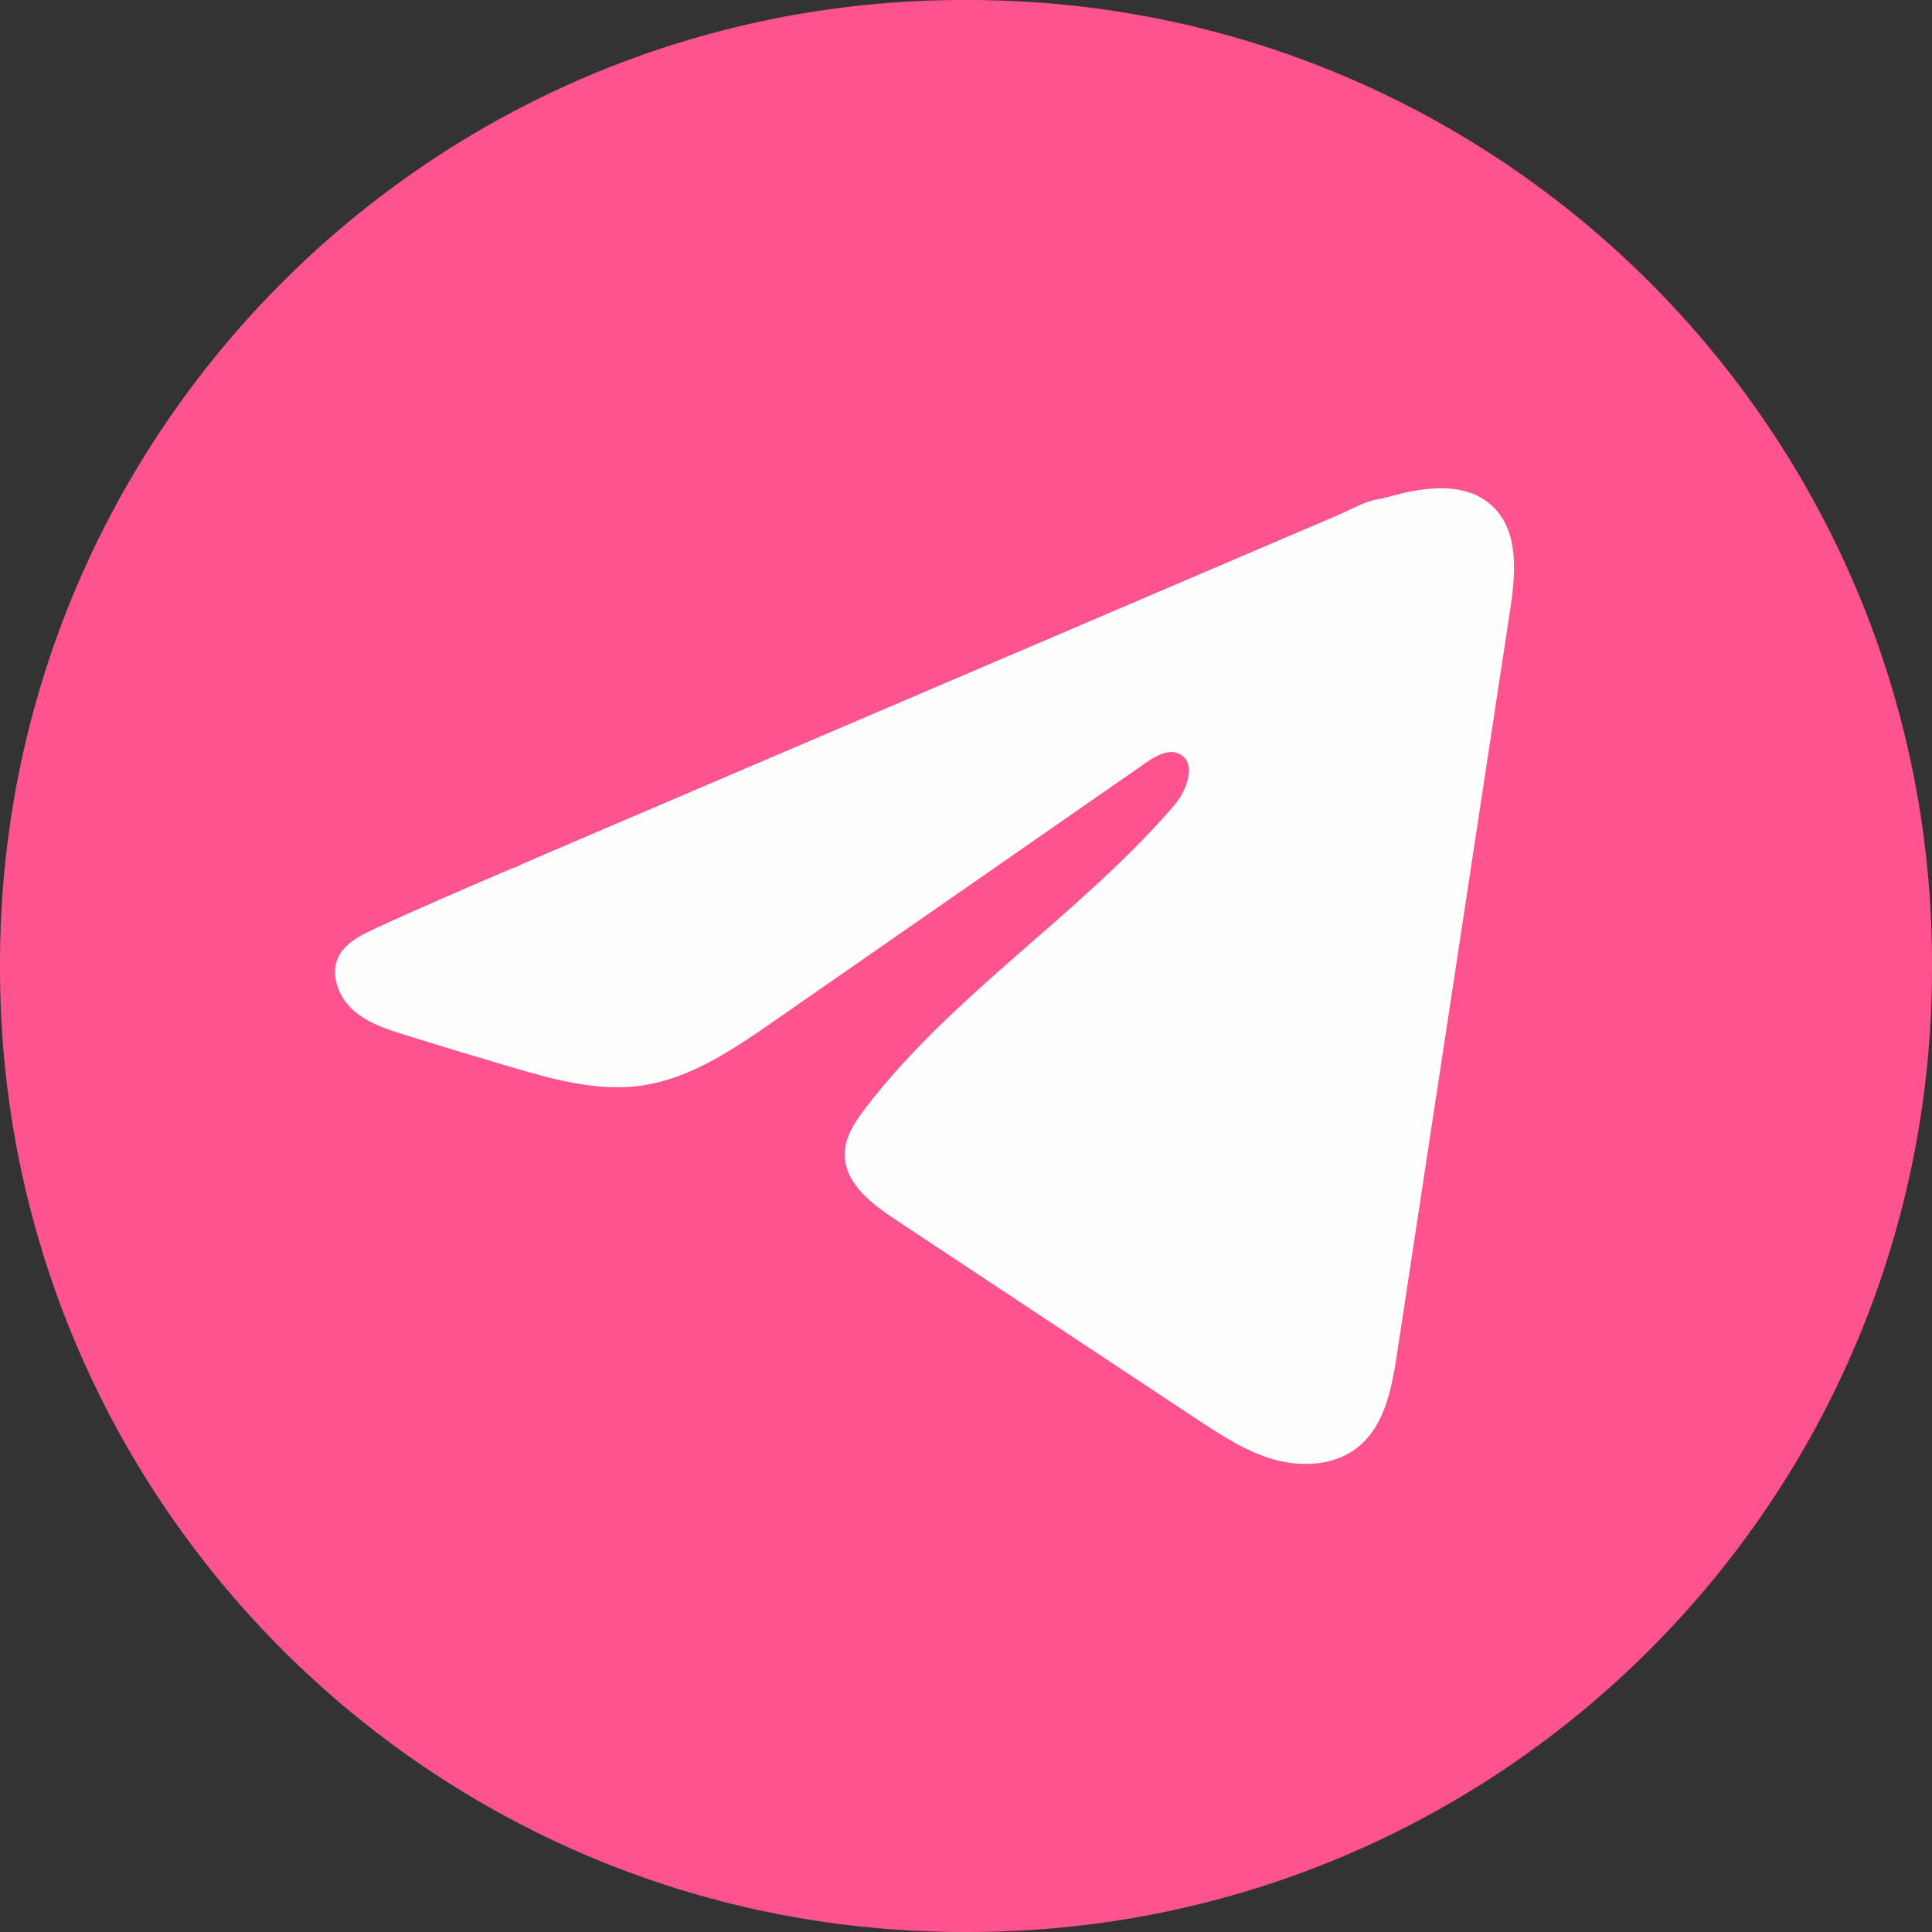
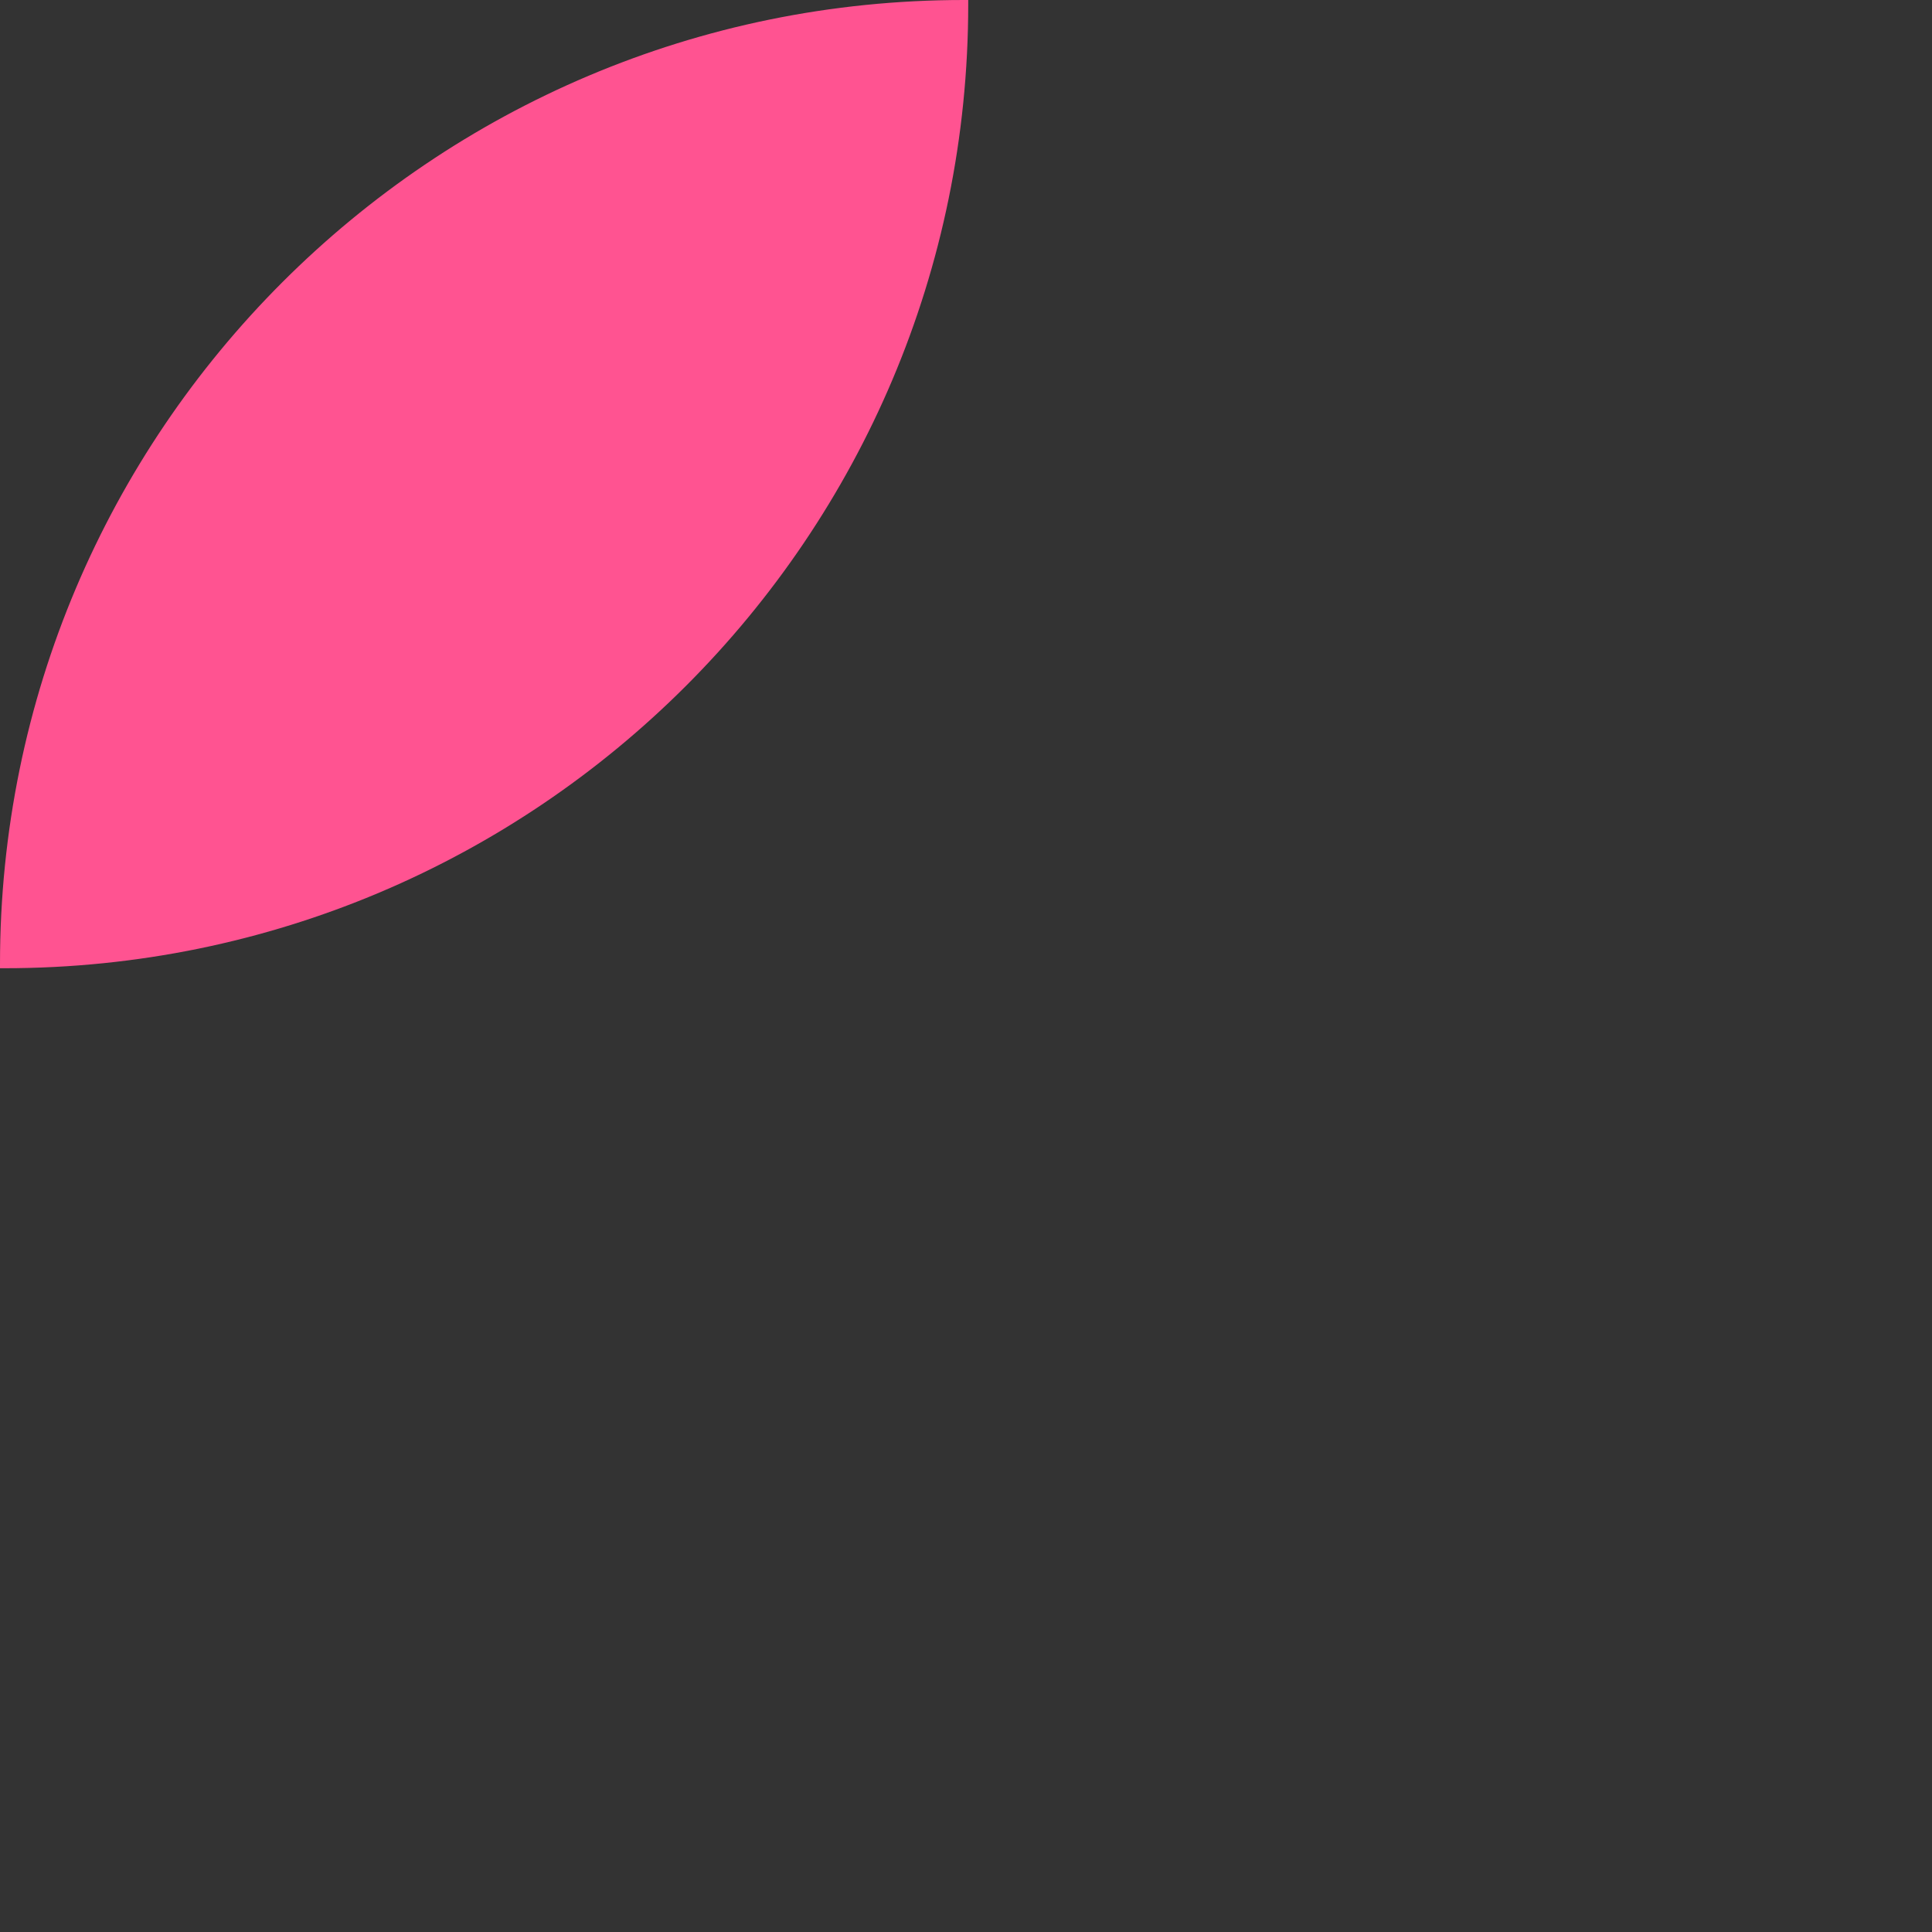
<svg xmlns="http://www.w3.org/2000/svg" fill="none" height="20" viewBox="0 0 20 20" width="20">
  <rect x="0" y="0" width="20" height="20" fill="#333333" stroke="none" />
-   <path d="m10.023 0h-.046c-5.51 0-9.977 4.467-9.977 9.977v.046c0 5.51 4.467 9.977 9.977 9.977h.046c5.51 0 9.977-4.467 9.977-9.977v-.046c0-5.51-4.467-9.977-9.977-9.977z" fill="#ff5391" />
-   <path d="m3.788 9.658c.028-.014.056-.027.083-.04.475-.22.956-.426 1.437-.632.026 0 .069-.03.094-.04.037-.016.074-.032.111-.048.071-.031.143-.061.214-.092.143-.061.285-.122.428-.183l.856-.366c.57-.244 1.141-.488 1.712-.732.57-.244 1.141-.488 1.712-.732.57-.244 1.141-.488 1.712-.732.57-.244 1.141-.488 1.712-.732.127-.055.264-.136.4-.16.114-.02.226-.06.341-.081.218-.041.458-.058.667.032.072.032.139.076.194.131.265.262.228.692.172 1.061-.39 2.569-.781 5.138-1.172 7.707-.053.352-.126.739-.404.962-.235.189-.57.209-.861.13-.291-.081-.547-.249-.799-.415-1.043-.691-2.087-1.382-3.131-2.073-.248-.164-.524-.378-.521-.676.001-.179.109-.339.218-.481.907-1.183 2.215-1.996 3.188-3.124.137-.159.245-.446.057-.538-.112-.055-.241.02-.343.09-1.286.893-2.572 1.787-3.859 2.681-.42.291-.86.591-1.366.663-.453.064-.908-.062-1.346-.191-.367-.108-.734-.219-1.099-.333-.194-.06-.395-.125-.544-.262s-.236-.366-.146-.549c.057-.114.167-.186.282-.245z" fill="#fefffc" />
+   <path d="m10.023 0h-.046c-5.51 0-9.977 4.467-9.977 9.977v.046h.046c5.51 0 9.977-4.467 9.977-9.977v-.046c0-5.51-4.467-9.977-9.977-9.977z" fill="#ff5391" />
</svg>